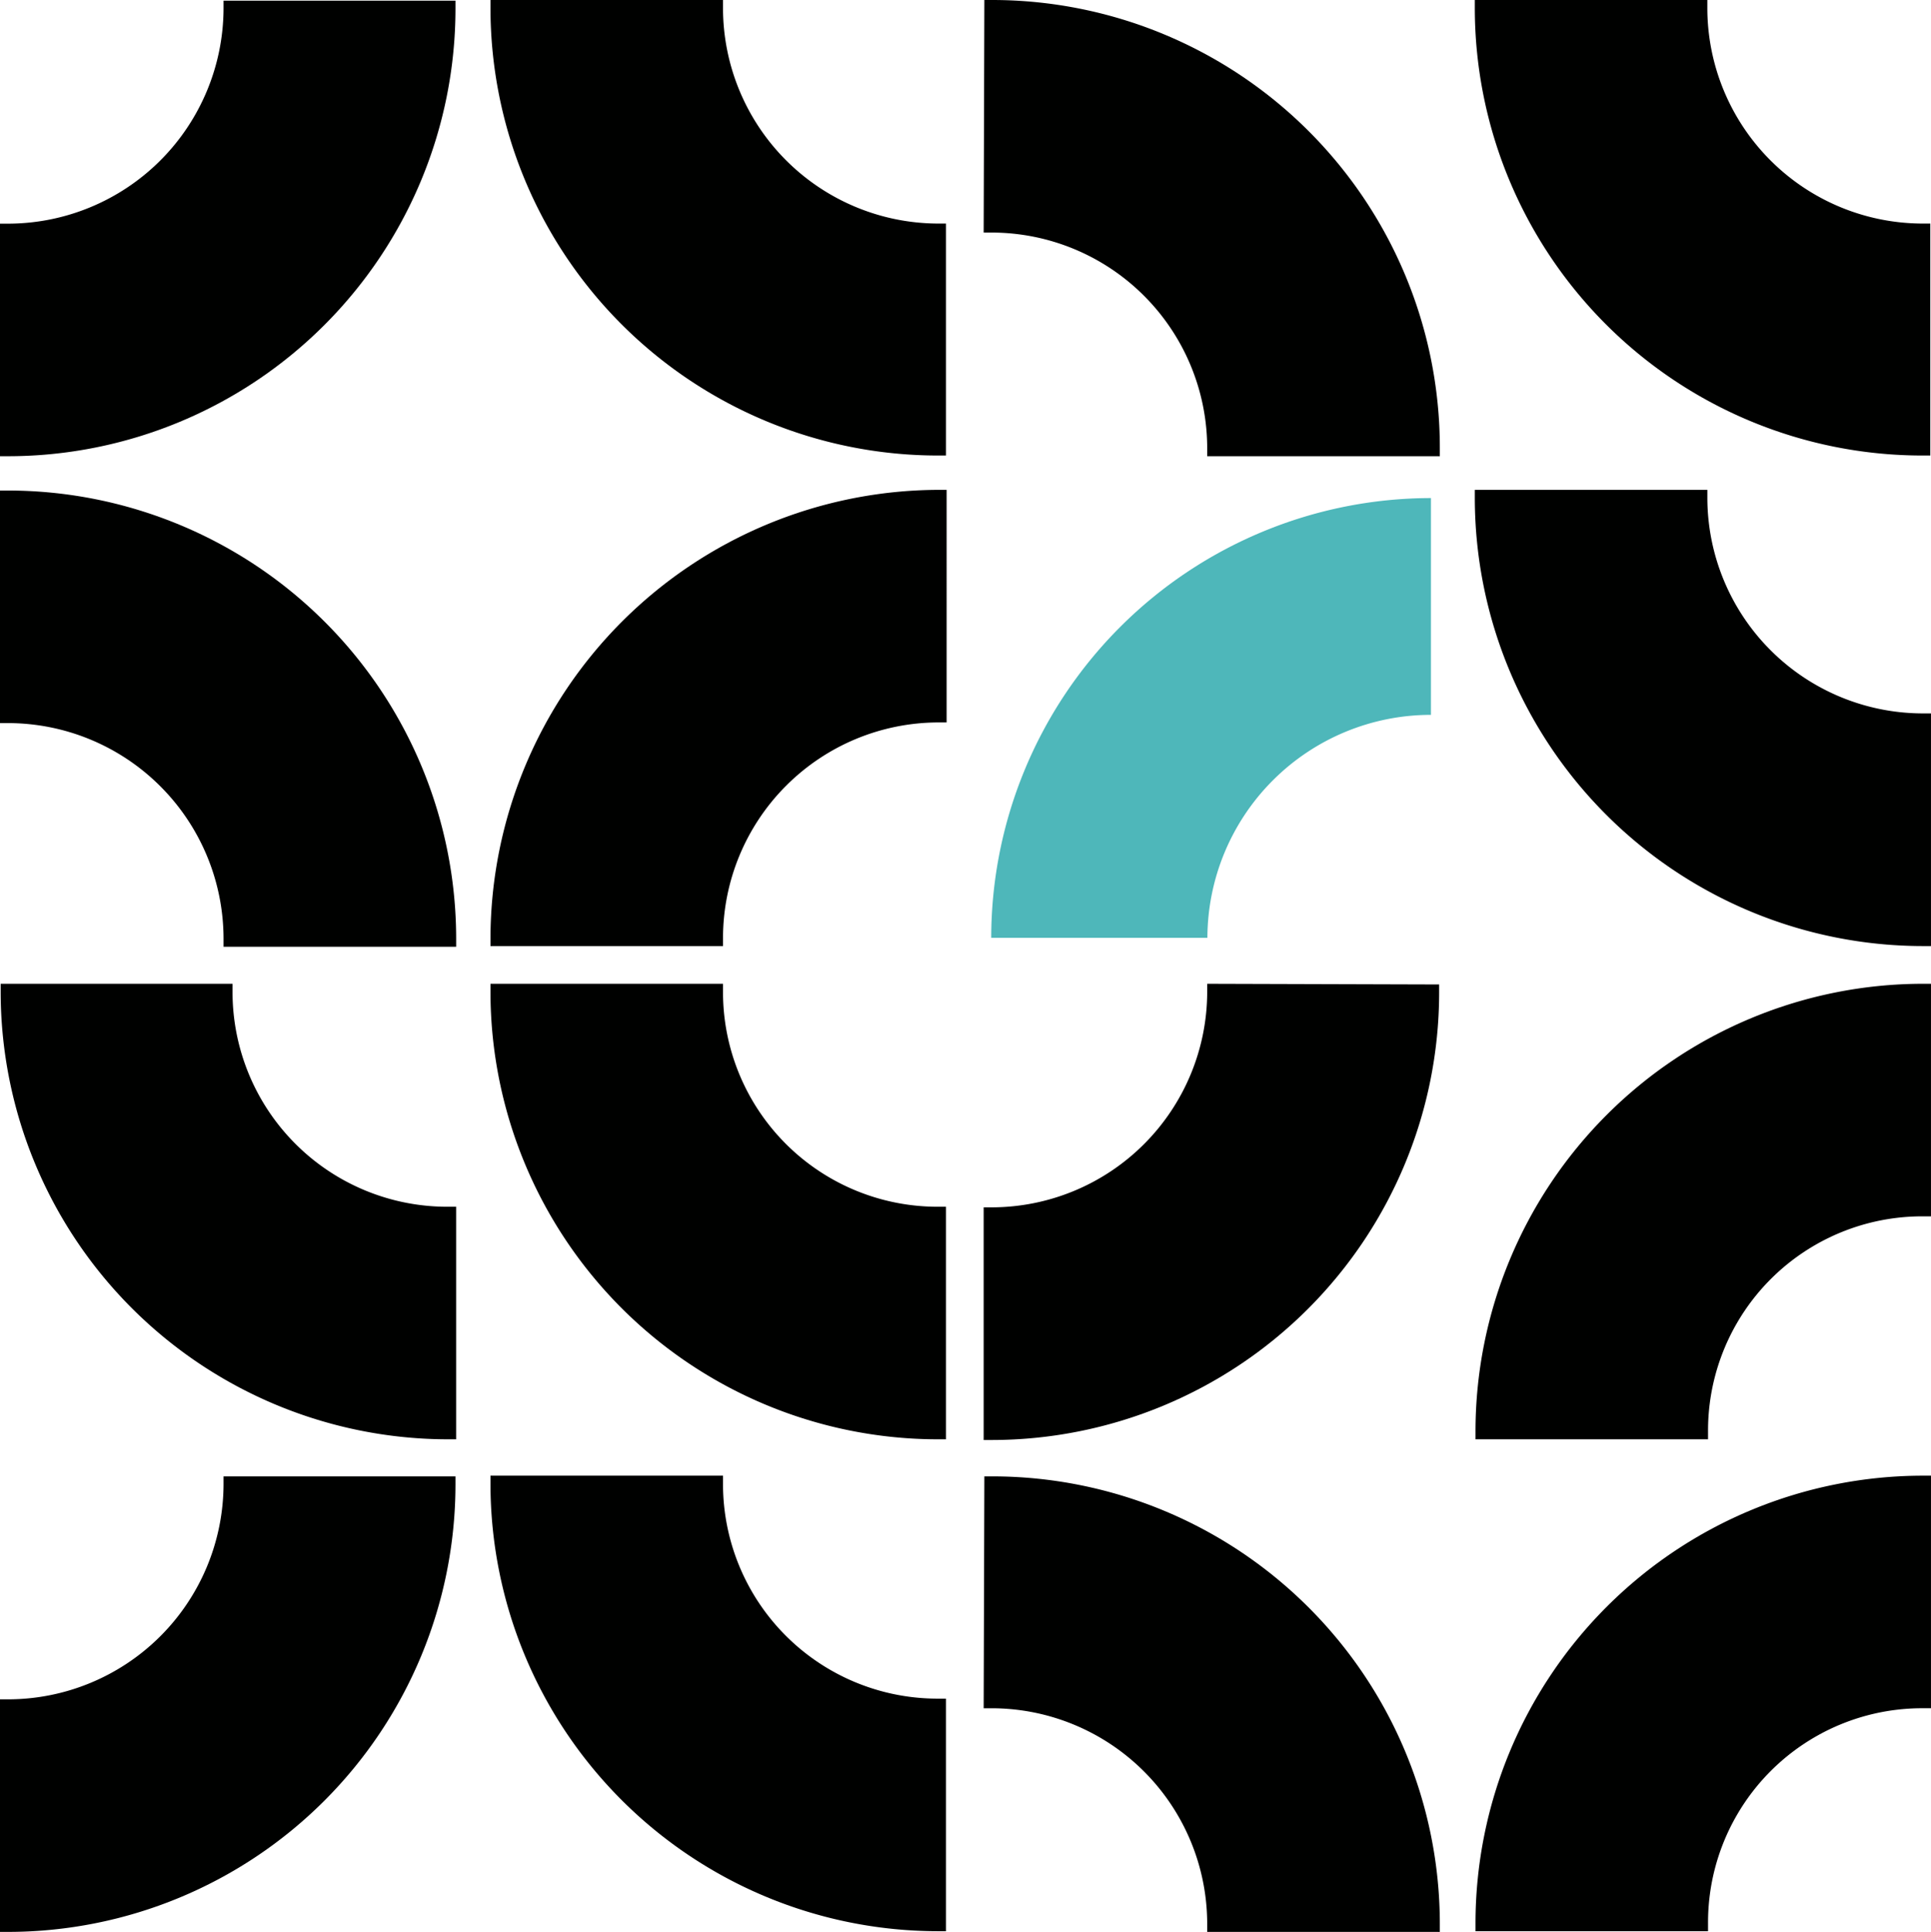
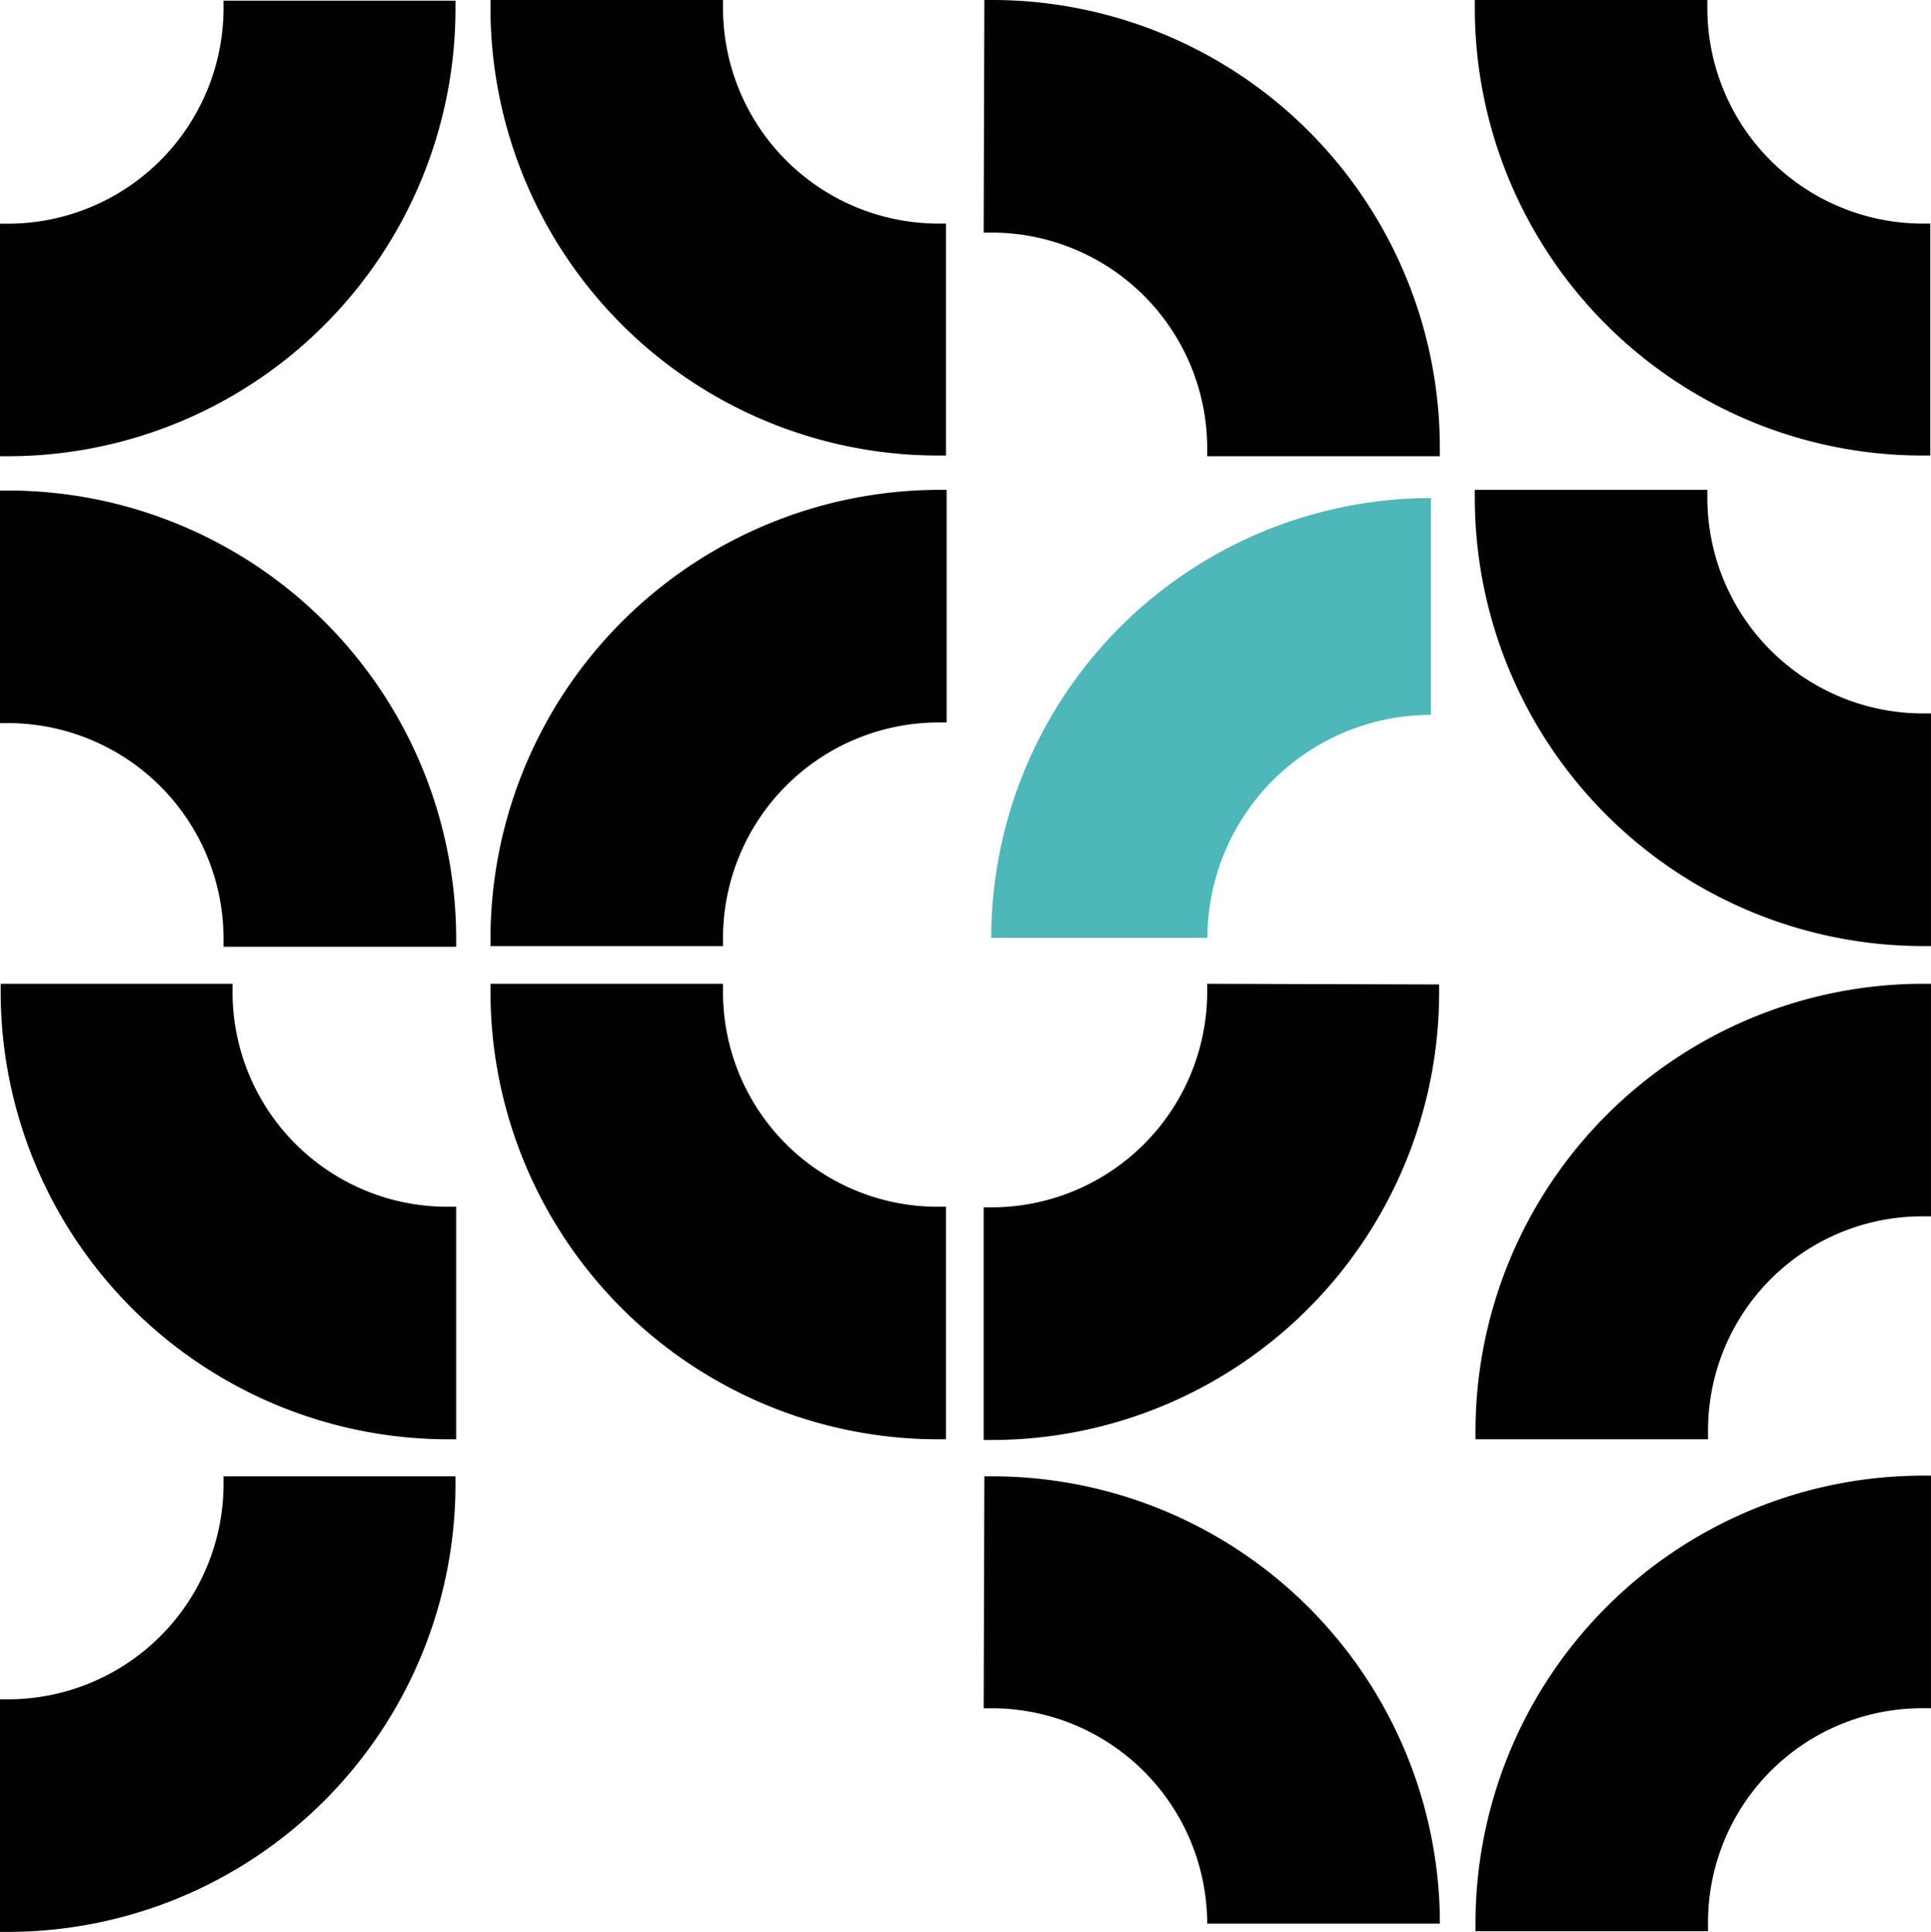
<svg xmlns="http://www.w3.org/2000/svg" width="97.615" height="97.649">
  <g id="グループ_11664" data-name="グループ 11664" transform="translate(-391.693 -3110)">
    <path id="パス_13632" data-name="パス 13632" d="M206.723,136.628H195.8A22.251,22.251,0,0,1,218.028,114.4v10.958a11.3,11.3,0,0,0-11.3,11.27Z" transform="translate(246.001 3020.775)" fill="#4eb7ba" />
    <path id="パス_13633" data-name="パス 13633" d="M122.8,135.844v.416h11.755v-.416a10.907,10.907,0,0,1,10.888-10.888h.416V113.2h-.416A22.717,22.717,0,0,0,122.8,135.844Z" transform="translate(293.687 3021.56)" fill="#000100" />
    <path id="パス_13634" data-name="パス 13634" d="M206,185.2v.416A10.907,10.907,0,0,1,195.116,196.5H194.7V208.26h.416a22.635,22.635,0,0,0,22.609-22.609v-.416L206,185.2Z" transform="translate(246.719 2974.526)" fill="#000100" />
    <path id="パス_13635" data-name="パス 13635" d="M134.555,185.616V185.2H122.8v.416a22.635,22.635,0,0,0,22.609,22.609h.416V196.47h-.416a10.848,10.848,0,0,1-10.854-10.854Z" transform="translate(293.687 2974.526)" fill="#000100" />
    <path id="パス_13636" data-name="パス 13636" d="M51.716,113.3H51.3v11.755h.416A10.907,10.907,0,0,1,62.6,135.944v.416H74.36v-.416A22.672,22.672,0,0,0,51.716,113.3Z" transform="translate(340.393 3021.494)" fill="#000100" />
    <path id="パス_13637" data-name="パス 13637" d="M63.121,185.616V185.2H51.4v.416a22.635,22.635,0,0,0,22.609,22.609h.416V196.47h-.416A10.855,10.855,0,0,1,63.121,185.616Z" transform="translate(340.327 2974.526)" fill="#000100" />
    <path id="パス_13638" data-name="パス 13638" d="M288.944,136.26h.416V124.5h-.416a10.907,10.907,0,0,1-10.888-10.888V113.2H266.3v.416A22.672,22.672,0,0,0,288.944,136.26Z" transform="translate(199.947 3021.56)" fill="#000100" />
    <path id="パス_13639" data-name="パス 13639" d="M289.009,196.955h.416V185.2h-.416A22.635,22.635,0,0,0,266.4,207.809v.416h11.755v-.416A10.826,10.826,0,0,1,289.009,196.955Z" transform="translate(199.882 2974.526)" fill="#000100" />
    <path id="パス_13640" data-name="パス 13640" d="M194.7,53.555h.416A10.907,10.907,0,0,1,206,64.444v.416H217.76v-.451A22.635,22.635,0,0,0,195.151,41.8h-.416L194.7,53.555Z" transform="translate(246.719 3068.2)" fill="#000100" />
    <path id="パス_13641" data-name="パス 13641" d="M134.555,42.216V41.8H122.8v.416a22.635,22.635,0,0,0,22.609,22.609h.416V53.1h-.416a10.9,10.9,0,0,1-10.854-10.888Z" transform="translate(293.687 3068.2)" fill="#000100" />
    <path id="パス_13642" data-name="パス 13642" d="M51.716,53.17H51.3V64.925h.416A22.635,22.635,0,0,0,74.325,42.316V41.9H62.6v.381A10.907,10.907,0,0,1,51.716,53.17Z" transform="translate(340.393 3068.135)" fill="#000100" />
    <path id="パス_13643" data-name="パス 13643" d="M278.055,42.216V41.8H266.3v.416a22.635,22.635,0,0,0,22.609,22.609h.416V53.1h-.416A10.9,10.9,0,0,1,278.055,42.216Z" transform="translate(199.947 3068.2)" fill="#000100" />
-     <path id="パス_13644" data-name="パス 13644" d="M194.7,268.721h.416A10.907,10.907,0,0,1,206,279.609v.416H217.76v-.416A22.635,22.635,0,0,0,195.151,257h-.416l-.035,11.721Z" transform="translate(246.719 2927.624)" fill="#000100" />
-     <path id="パス_13645" data-name="パス 13645" d="M134.555,257.316V256.9H122.8v.416a22.635,22.635,0,0,0,22.609,22.609h.416V268.17h-.416a10.848,10.848,0,0,1-10.854-10.854Z" transform="translate(293.687 2927.689)" fill="#000100" />
+     <path id="パス_13644" data-name="パス 13644" d="M194.7,268.721h.416A10.907,10.907,0,0,1,206,279.609H217.76v-.416A22.635,22.635,0,0,0,195.151,257h-.416l-.035,11.721Z" transform="translate(246.719 2927.624)" fill="#000100" />
    <path id="パス_13646" data-name="パス 13646" d="M51.716,268.27H51.3v11.755h.416a22.635,22.635,0,0,0,22.609-22.609V257H62.6v.416A10.9,10.9,0,0,1,51.716,268.27Z" transform="translate(340.393 2927.624)" fill="#000100" />
    <path id="パス_13647" data-name="パス 13647" d="M289.009,268.655h.416V256.9h-.416A22.635,22.635,0,0,0,266.4,279.509v.416h11.755v-.416A10.826,10.826,0,0,1,289.009,268.655Z" transform="translate(199.882 2927.689)" fill="#000100" />
  </g>
</svg>